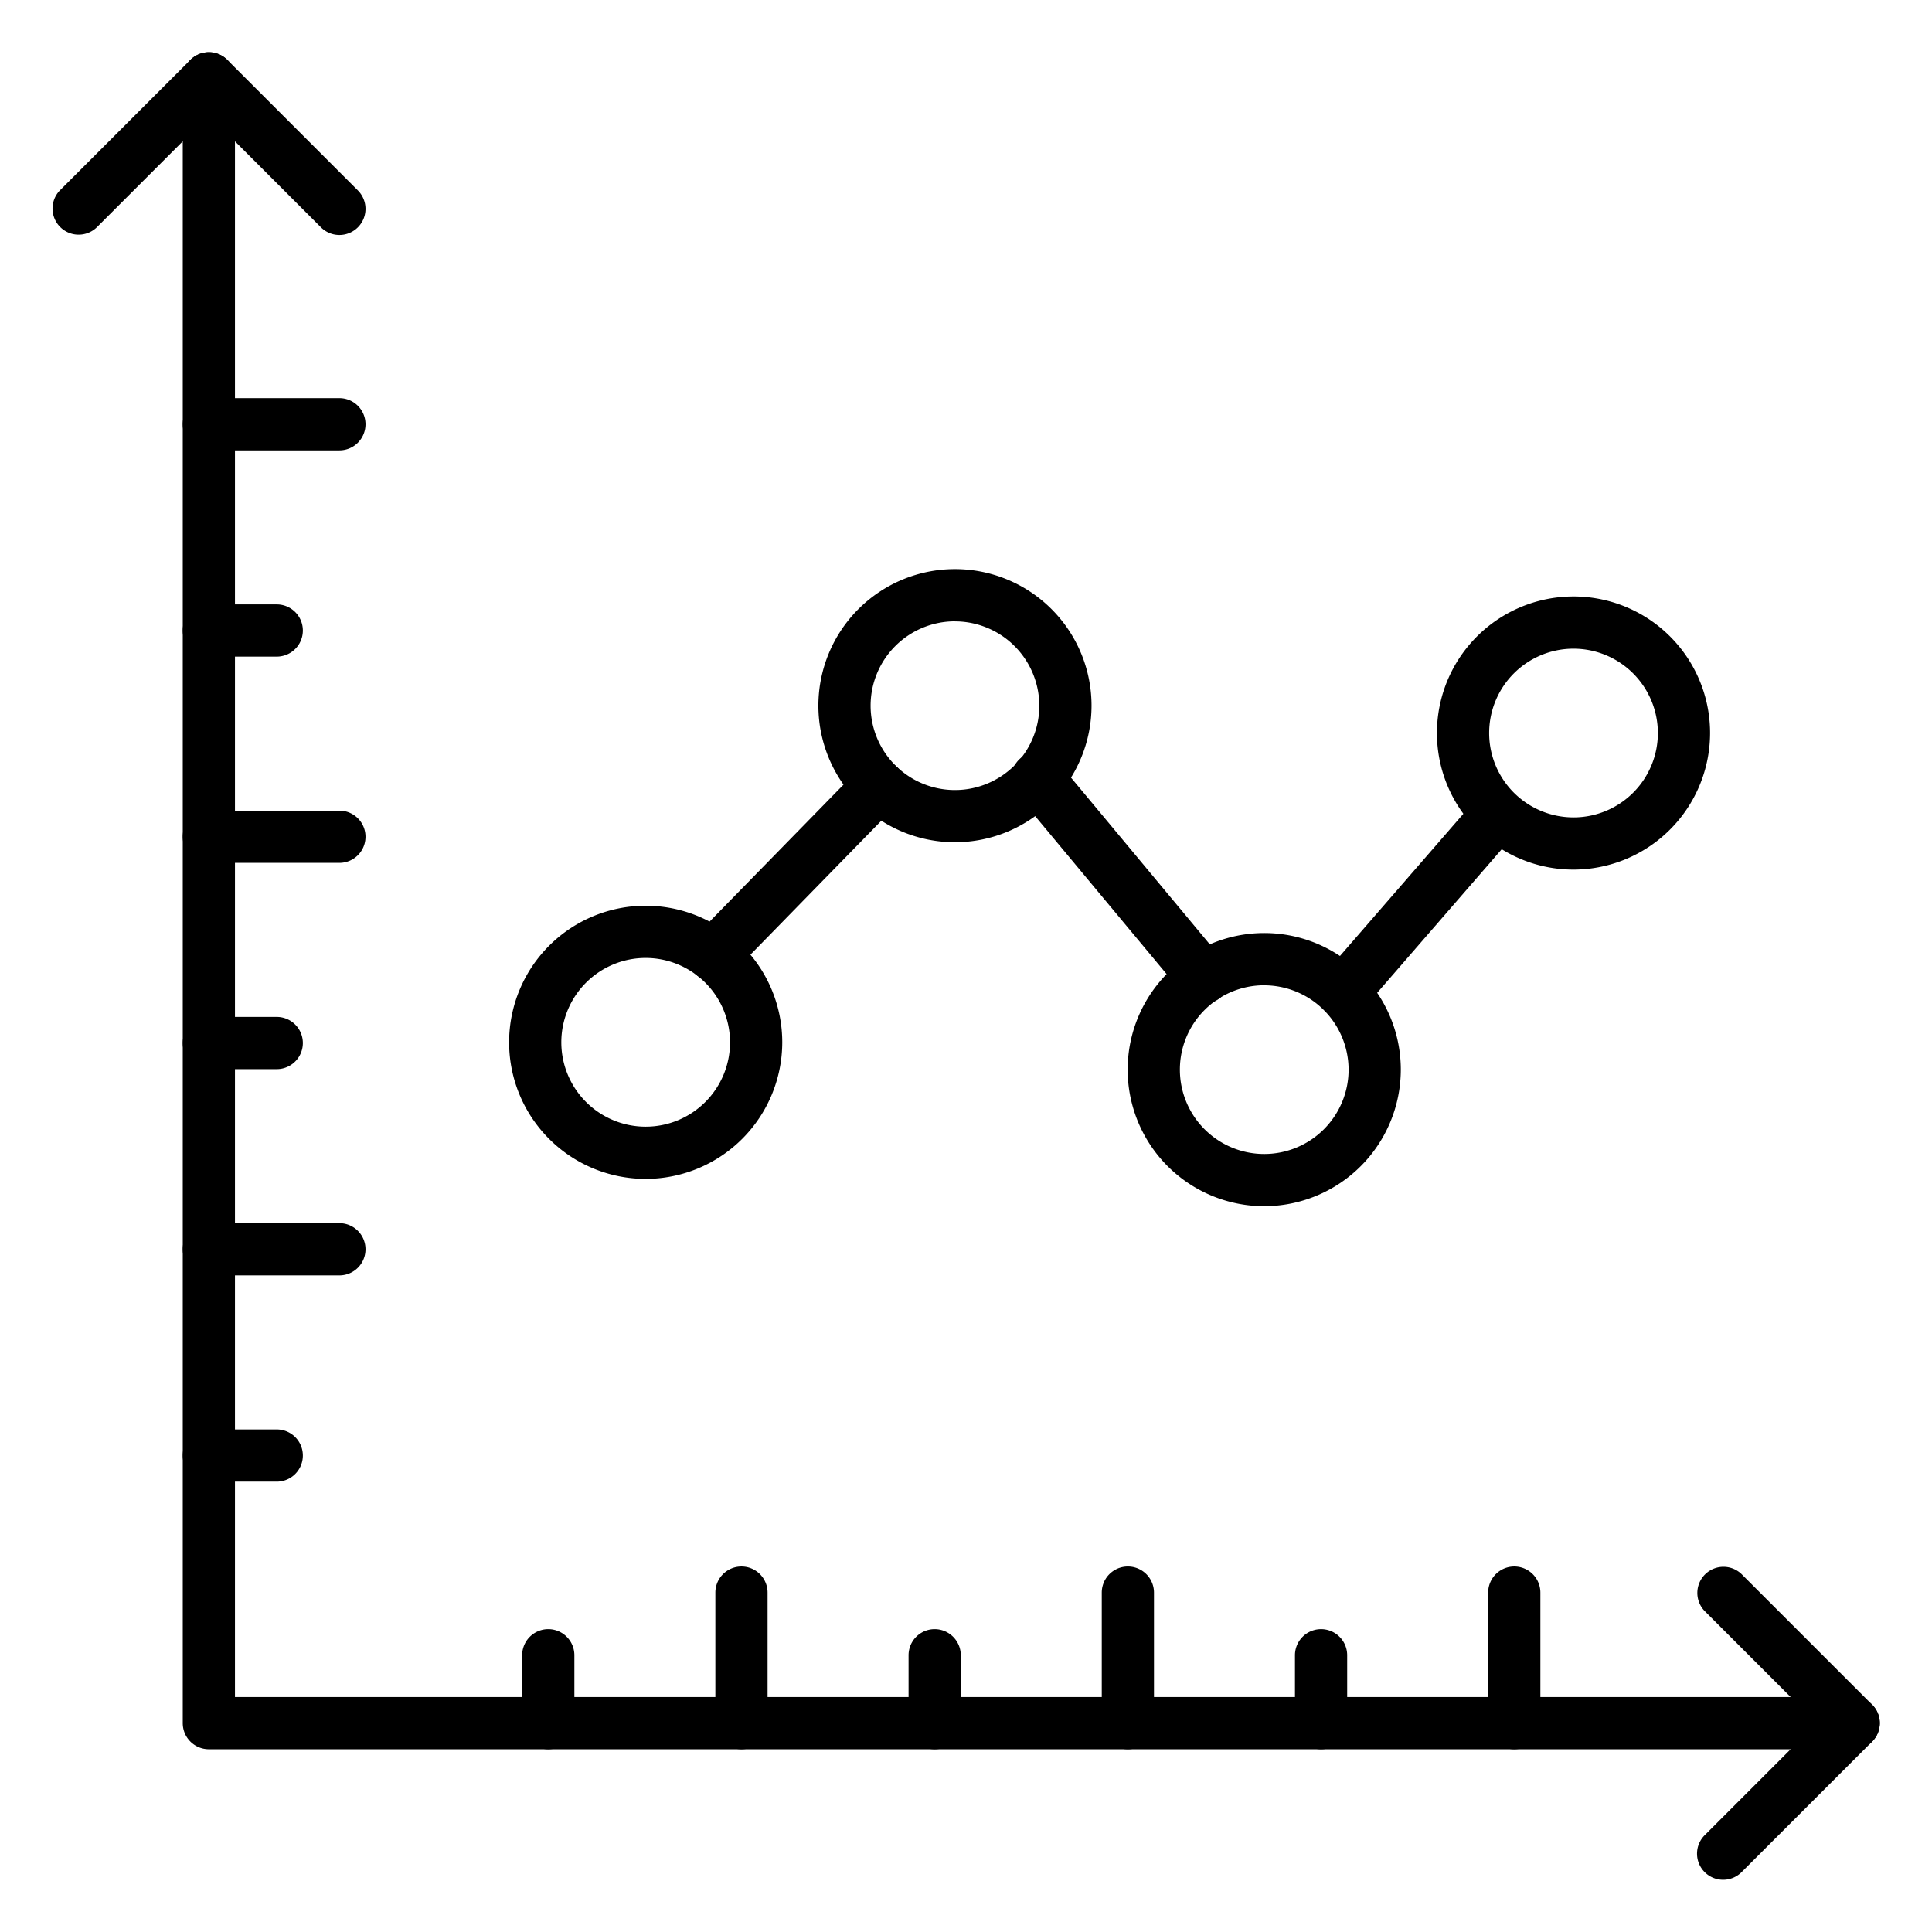
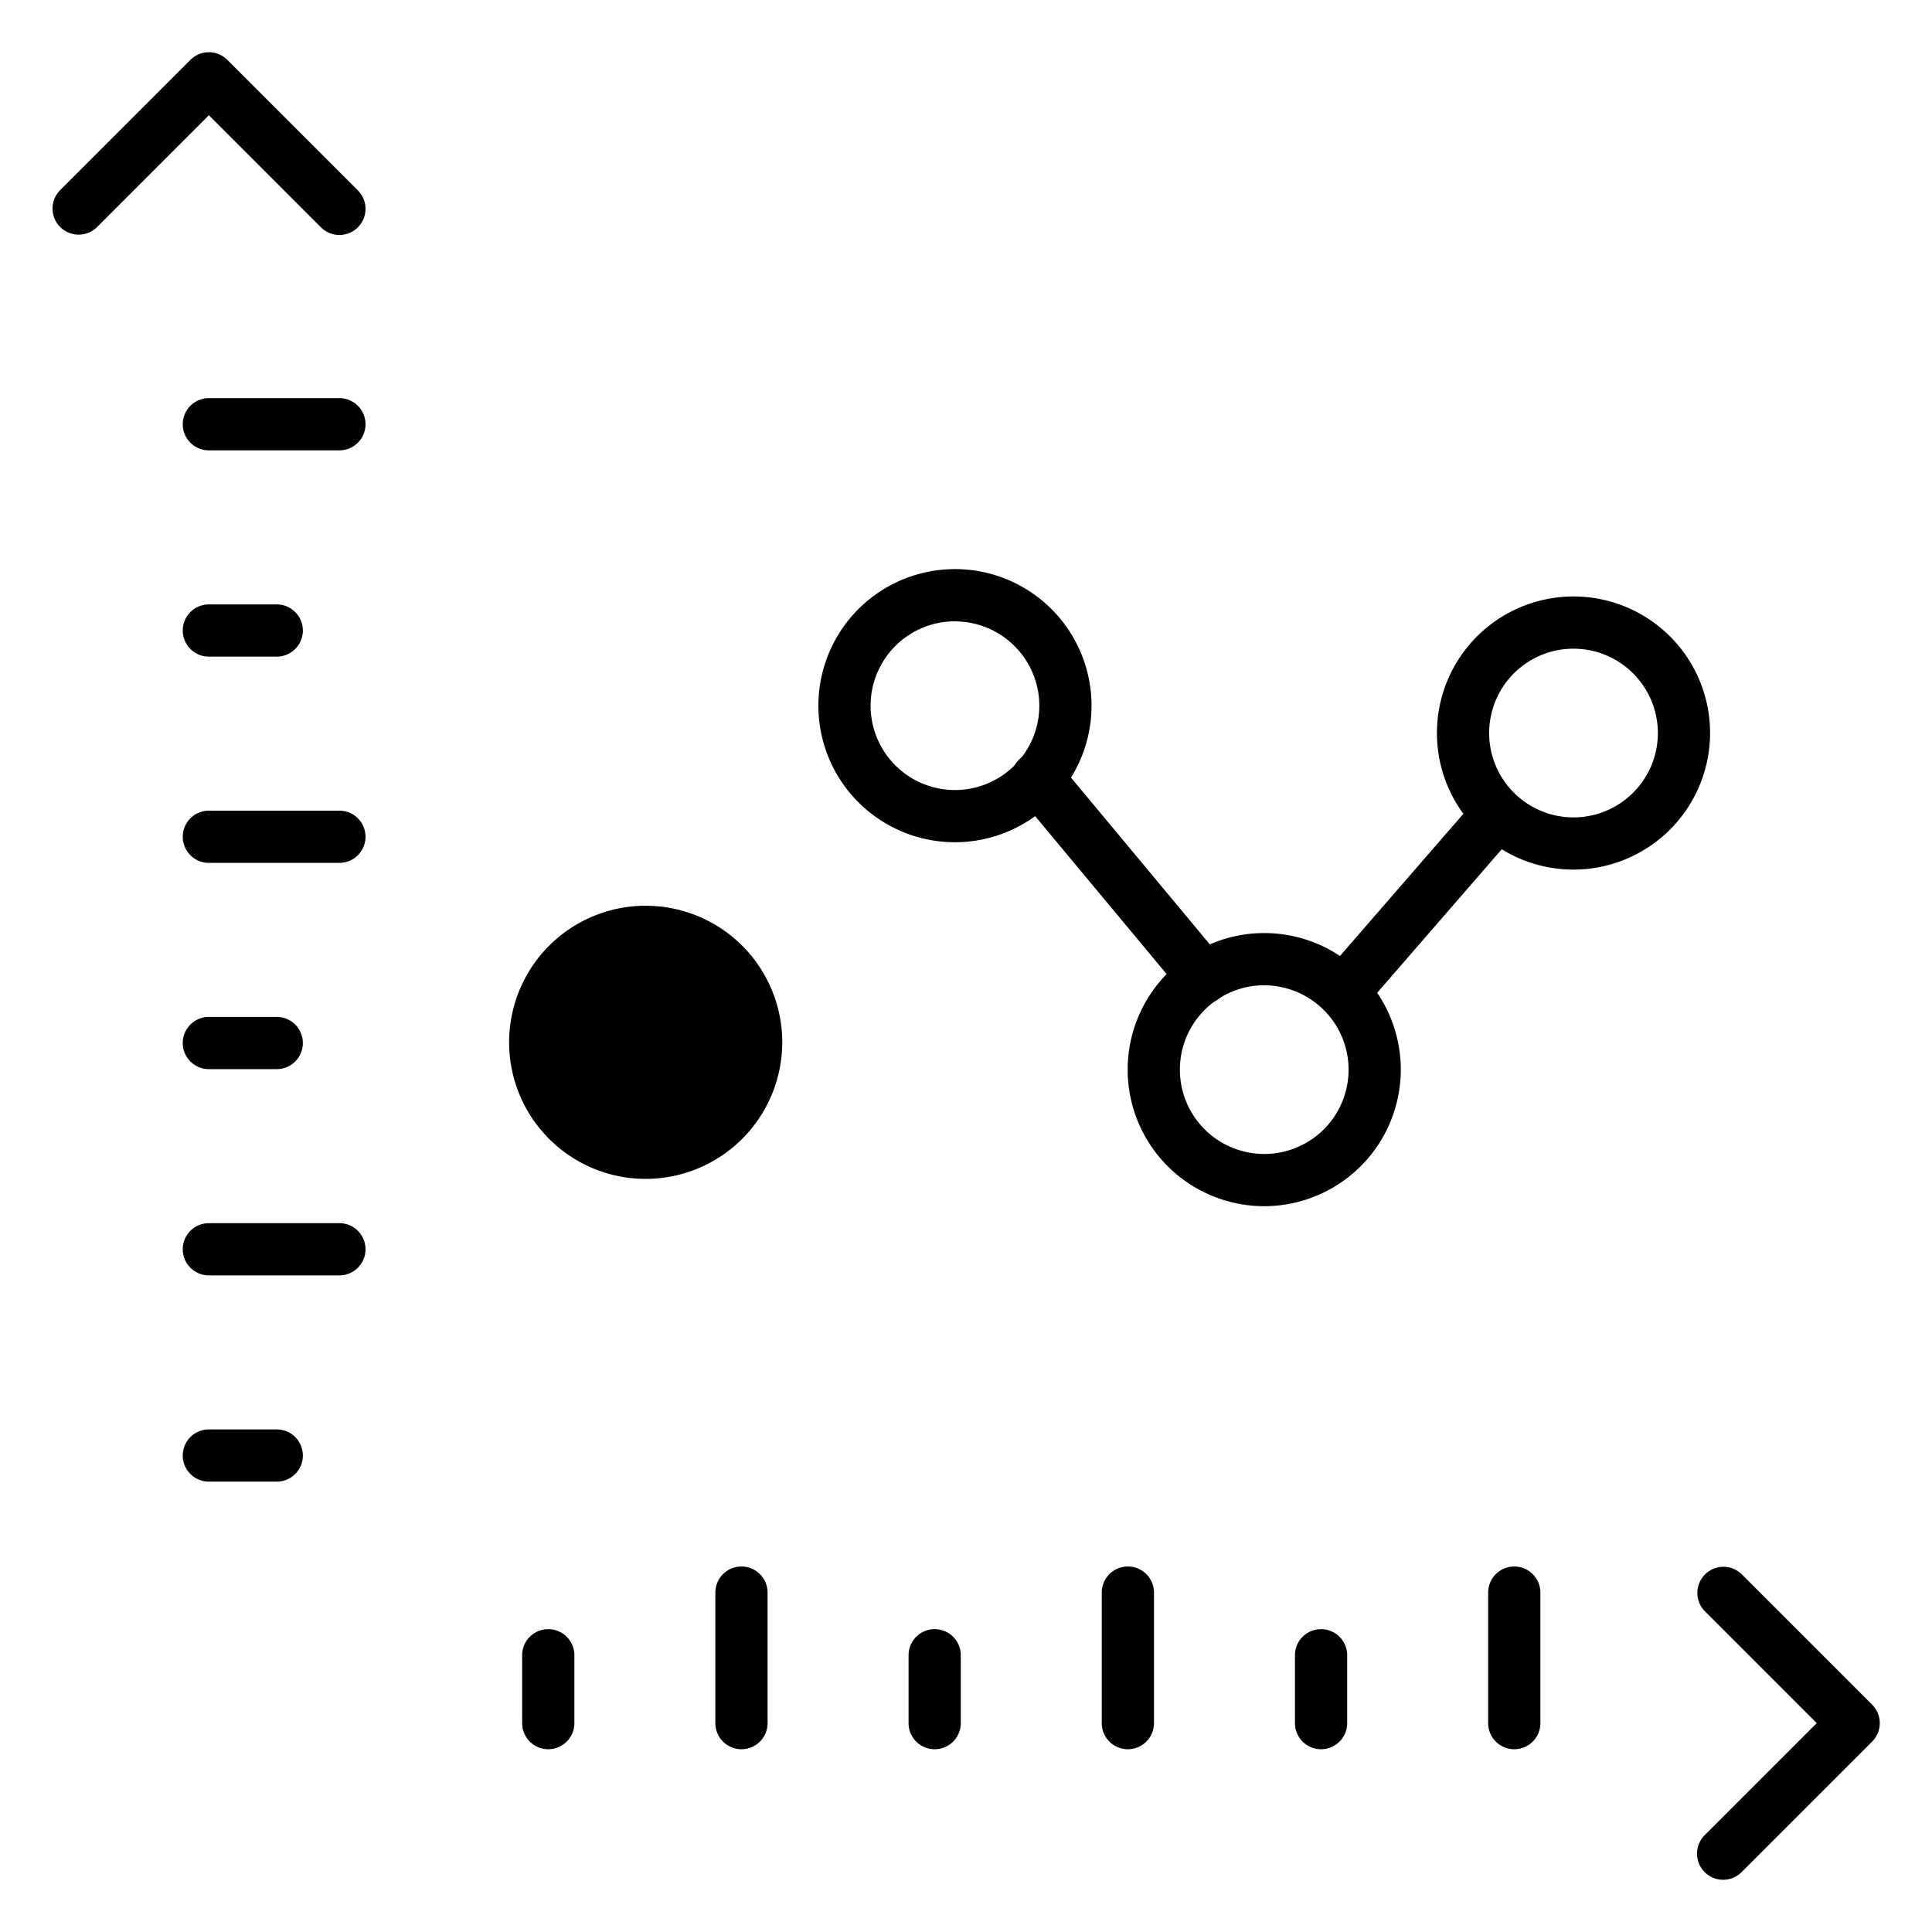
<svg xmlns="http://www.w3.org/2000/svg" id="Icons" height="512" viewBox="0 0 74 74" width="512">
-   <path d="m71 67h-63a1 1 0 0 1 -1-1v-63a1 1 0 0 1 2 0v62h62a1 1 0 0 1 0 2z" />
  <path d="m13 9a1 1 0 0 1 -.707-.293l-4.293-4.293-4.293 4.293a1 1 0 0 1 -1.414-1.414l5-5a1 1 0 0 1 1.414 0l5 5a1 1 0 0 1 -.707 1.707z" />
  <path d="m66 72a1 1 0 0 1 -.707-1.707l4.293-4.293-4.293-4.293a1 1 0 0 1 1.414-1.414l5 5a1 1 0 0 1 0 1.414l-5 5a1 1 0 0 1 -.707.293z" />
  <path d="m58 67a1 1 0 0 1 -1-1v-5a1 1 0 0 1 2 0v5a1 1 0 0 1 -1 1z" />
  <path d="m50.6 67a1 1 0 0 1 -1-1v-2.6a1 1 0 0 1 2 0v2.6a1 1 0 0 1 -1 1z" />
  <path d="m43.2 67a1 1 0 0 1 -1-1v-5a1 1 0 0 1 2 0v5a1 1 0 0 1 -1 1z" />
  <path d="m35.8 67a1 1 0 0 1 -1-1v-2.6a1 1 0 1 1 2 0v2.6a1 1 0 0 1 -1 1z" />
  <path d="m28.4 67a1 1 0 0 1 -1-1v-5a1 1 0 0 1 2 0v5a1 1 0 0 1 -1 1z" />
  <path d="m21 67a1 1 0 0 1 -1-1v-2.6a1 1 0 0 1 2 0v2.6a1 1 0 0 1 -1 1z" />
  <path d="m13 17.25h-5a1 1 0 0 1 0-2h5a1 1 0 0 1 0 2z" />
  <path d="m10.6 25.15h-2.6a1 1 0 0 1 0-2h2.6a1 1 0 1 1 0 2z" />
  <path d="m13 33.05h-5a1 1 0 0 1 0-2h5a1 1 0 0 1 0 2z" />
  <path d="m10.6 40.95h-2.6a1 1 0 0 1 0-2h2.6a1 1 0 1 1 0 2z" />
  <path d="m13 48.85h-5a1 1 0 0 1 0-2h5a1 1 0 0 1 0 2z" />
  <path d="m10.6 56.75h-2.6a1 1 0 0 1 0-2h2.6a1 1 0 0 1 0 2z" />
  <path d="m60.27 33.308a5.231 5.231 0 1 1 5.23-5.231 5.238 5.238 0 0 1 -5.23 5.231zm0-8.462a3.231 3.231 0 1 0 3.23 3.231 3.234 3.234 0 0 0 -3.23-3.231z" />
  <path d="m48.423 46.2a5.231 5.231 0 1 1 5.231-5.231 5.237 5.237 0 0 1 -5.231 5.231zm0-8.462a3.231 3.231 0 1 0 3.231 3.231 3.235 3.235 0 0 0 -3.231-3.229z" />
  <path d="m36.577 32.26a5.231 5.231 0 1 1 5.231-5.231 5.236 5.236 0 0 1 -5.231 5.231zm0-8.462a3.231 3.231 0 1 0 3.231 3.231 3.235 3.235 0 0 0 -3.231-3.229z" />
-   <path d="m24.73 45.154a5.231 5.231 0 1 1 5.232-5.231 5.237 5.237 0 0 1 -5.232 5.231zm0-8.462a3.231 3.231 0 1 0 3.232 3.231 3.235 3.235 0 0 0 -3.232-3.231z" />
+   <path d="m24.73 45.154a5.231 5.231 0 1 1 5.232-5.231 5.237 5.237 0 0 1 -5.232 5.231zm0-8.462z" />
  <path d="m51.446 39a1 1 0 0 1 -.755-1.655l5.936-6.839a1 1 0 0 1 1.51 1.31l-5.937 6.844a.994.994 0 0 1 -.754.34z" />
  <path d="m46.1 38.447a1 1 0 0 1 -.77-.361l-6.348-7.627a1 1 0 1 1 1.537-1.279l6.348 7.627a1 1 0 0 1 -.767 1.64z" />
-   <path d="m27.324 37.582a1 1 0 0 1 -.715-1.7l6.339-6.482a1 1 0 1 1 1.43 1.4l-6.339 6.488a1 1 0 0 1 -.715.294z" />
</svg>